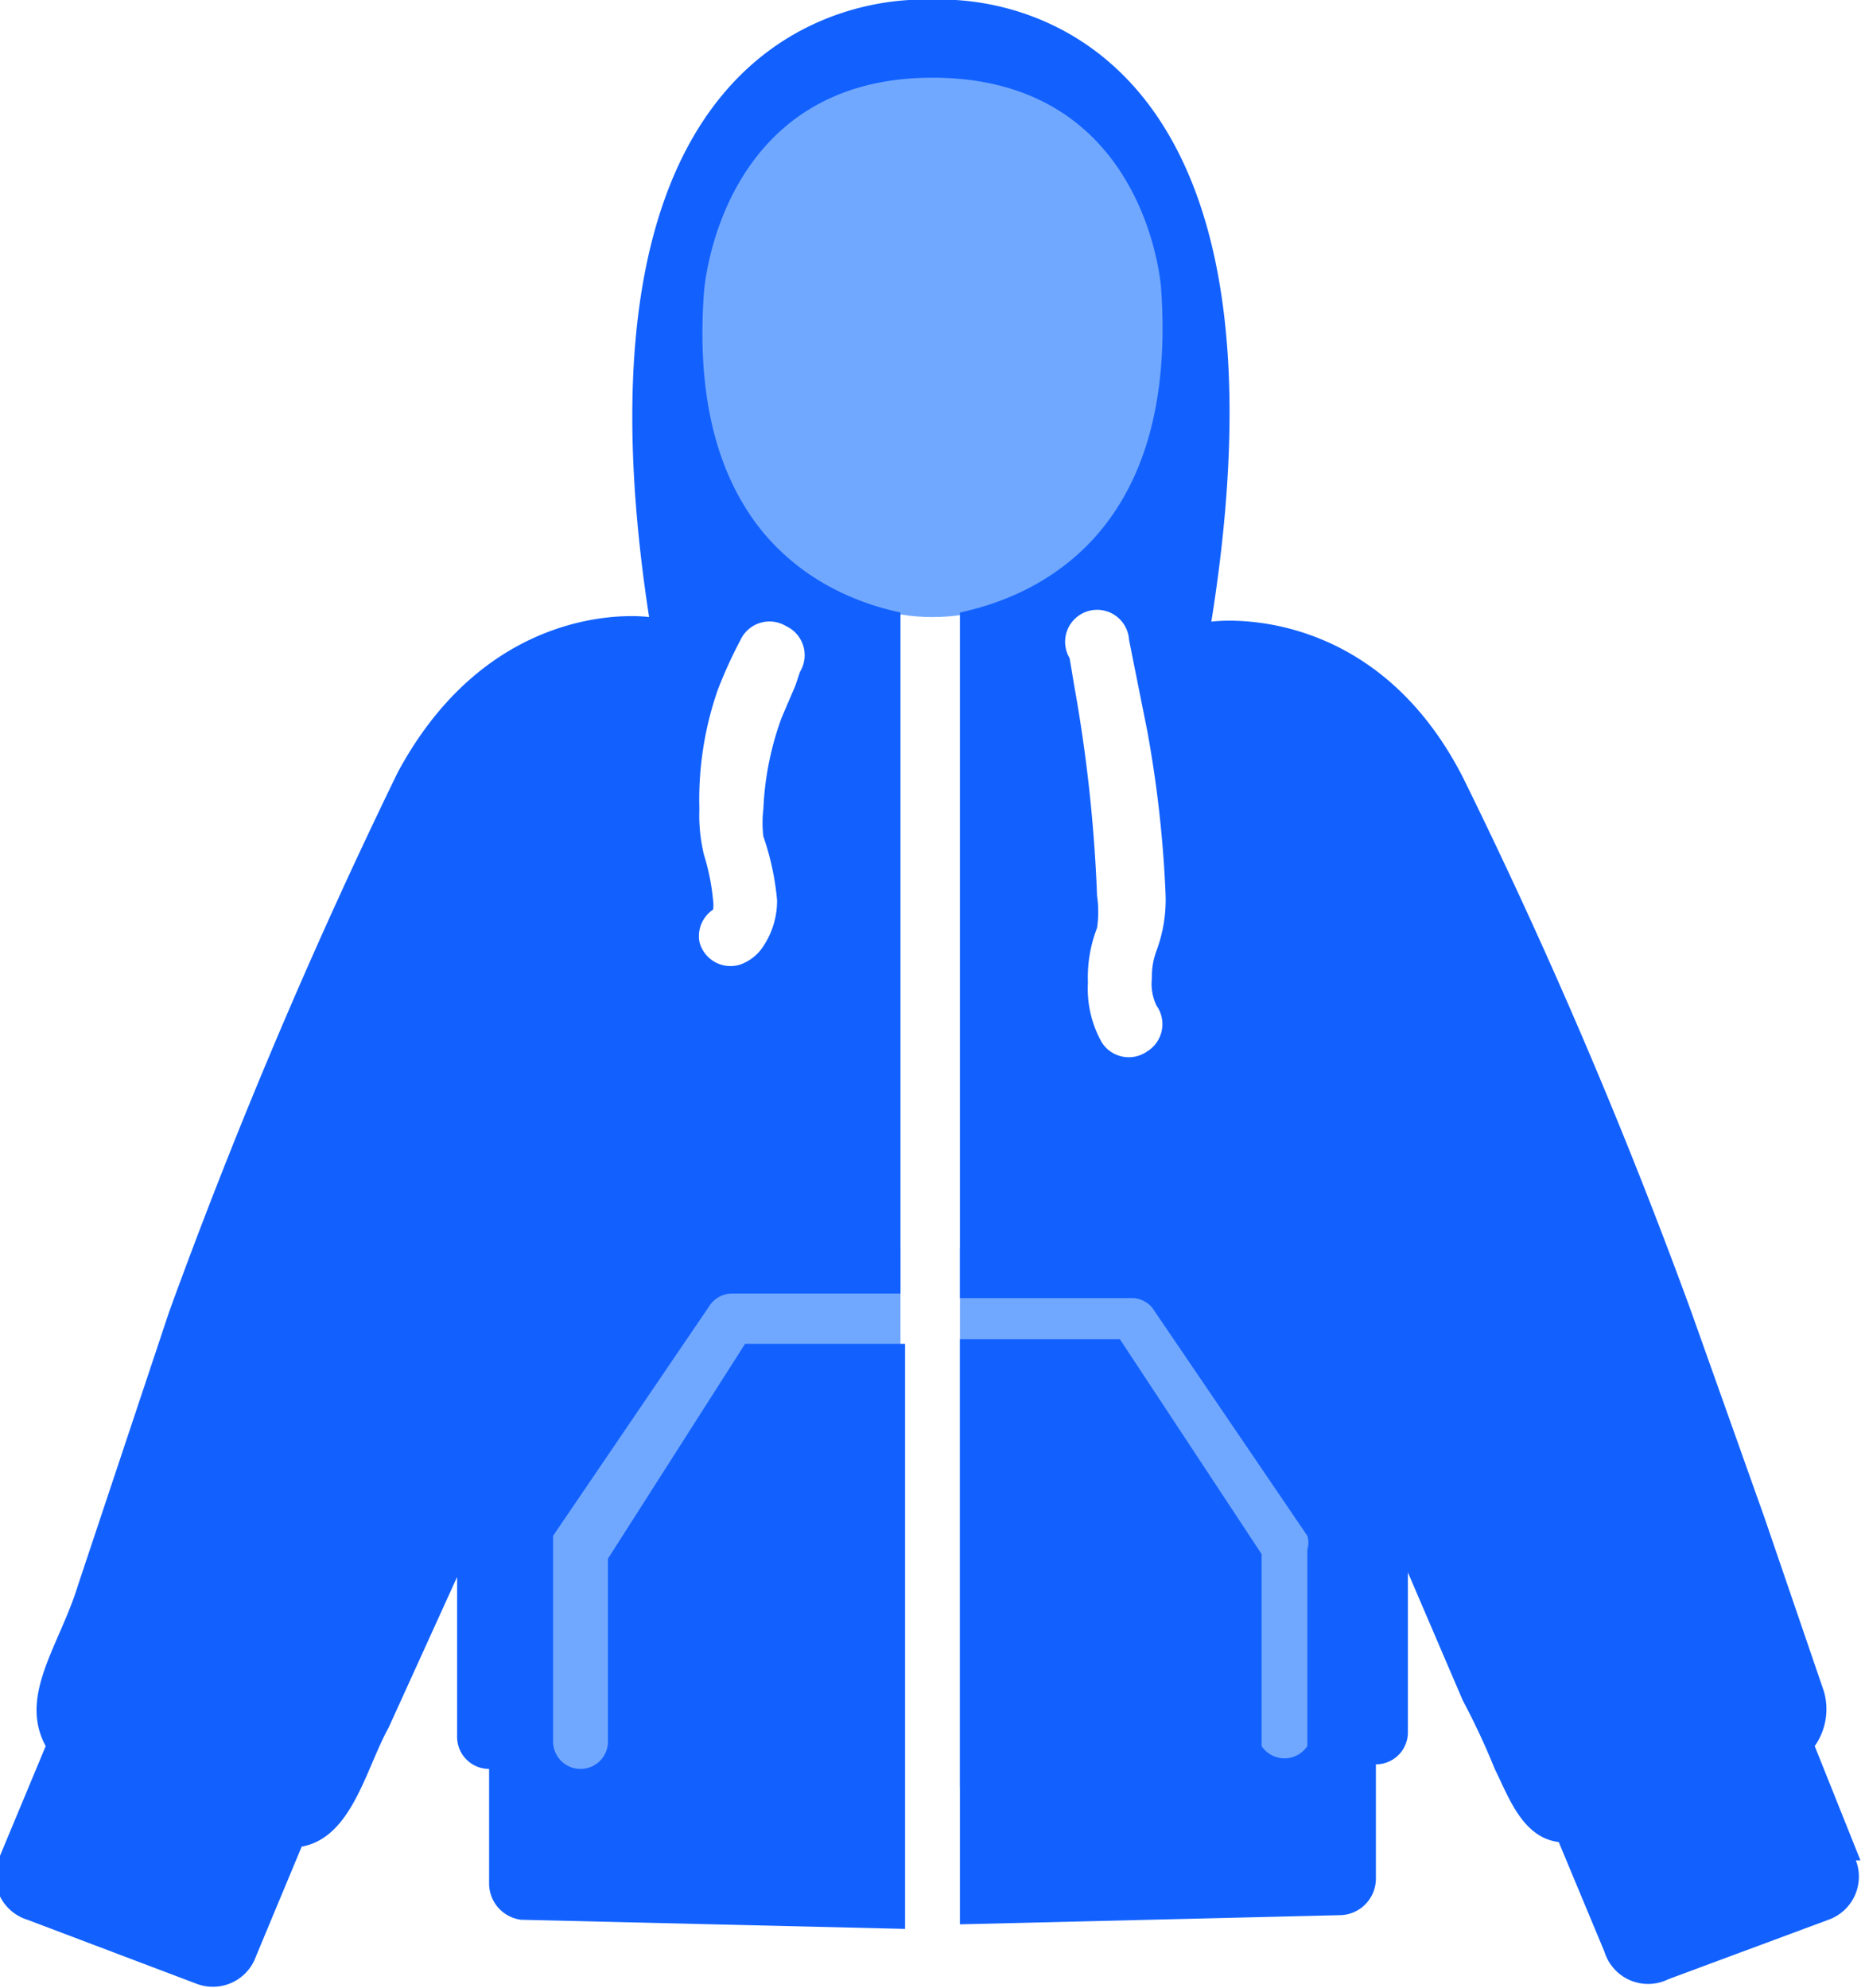
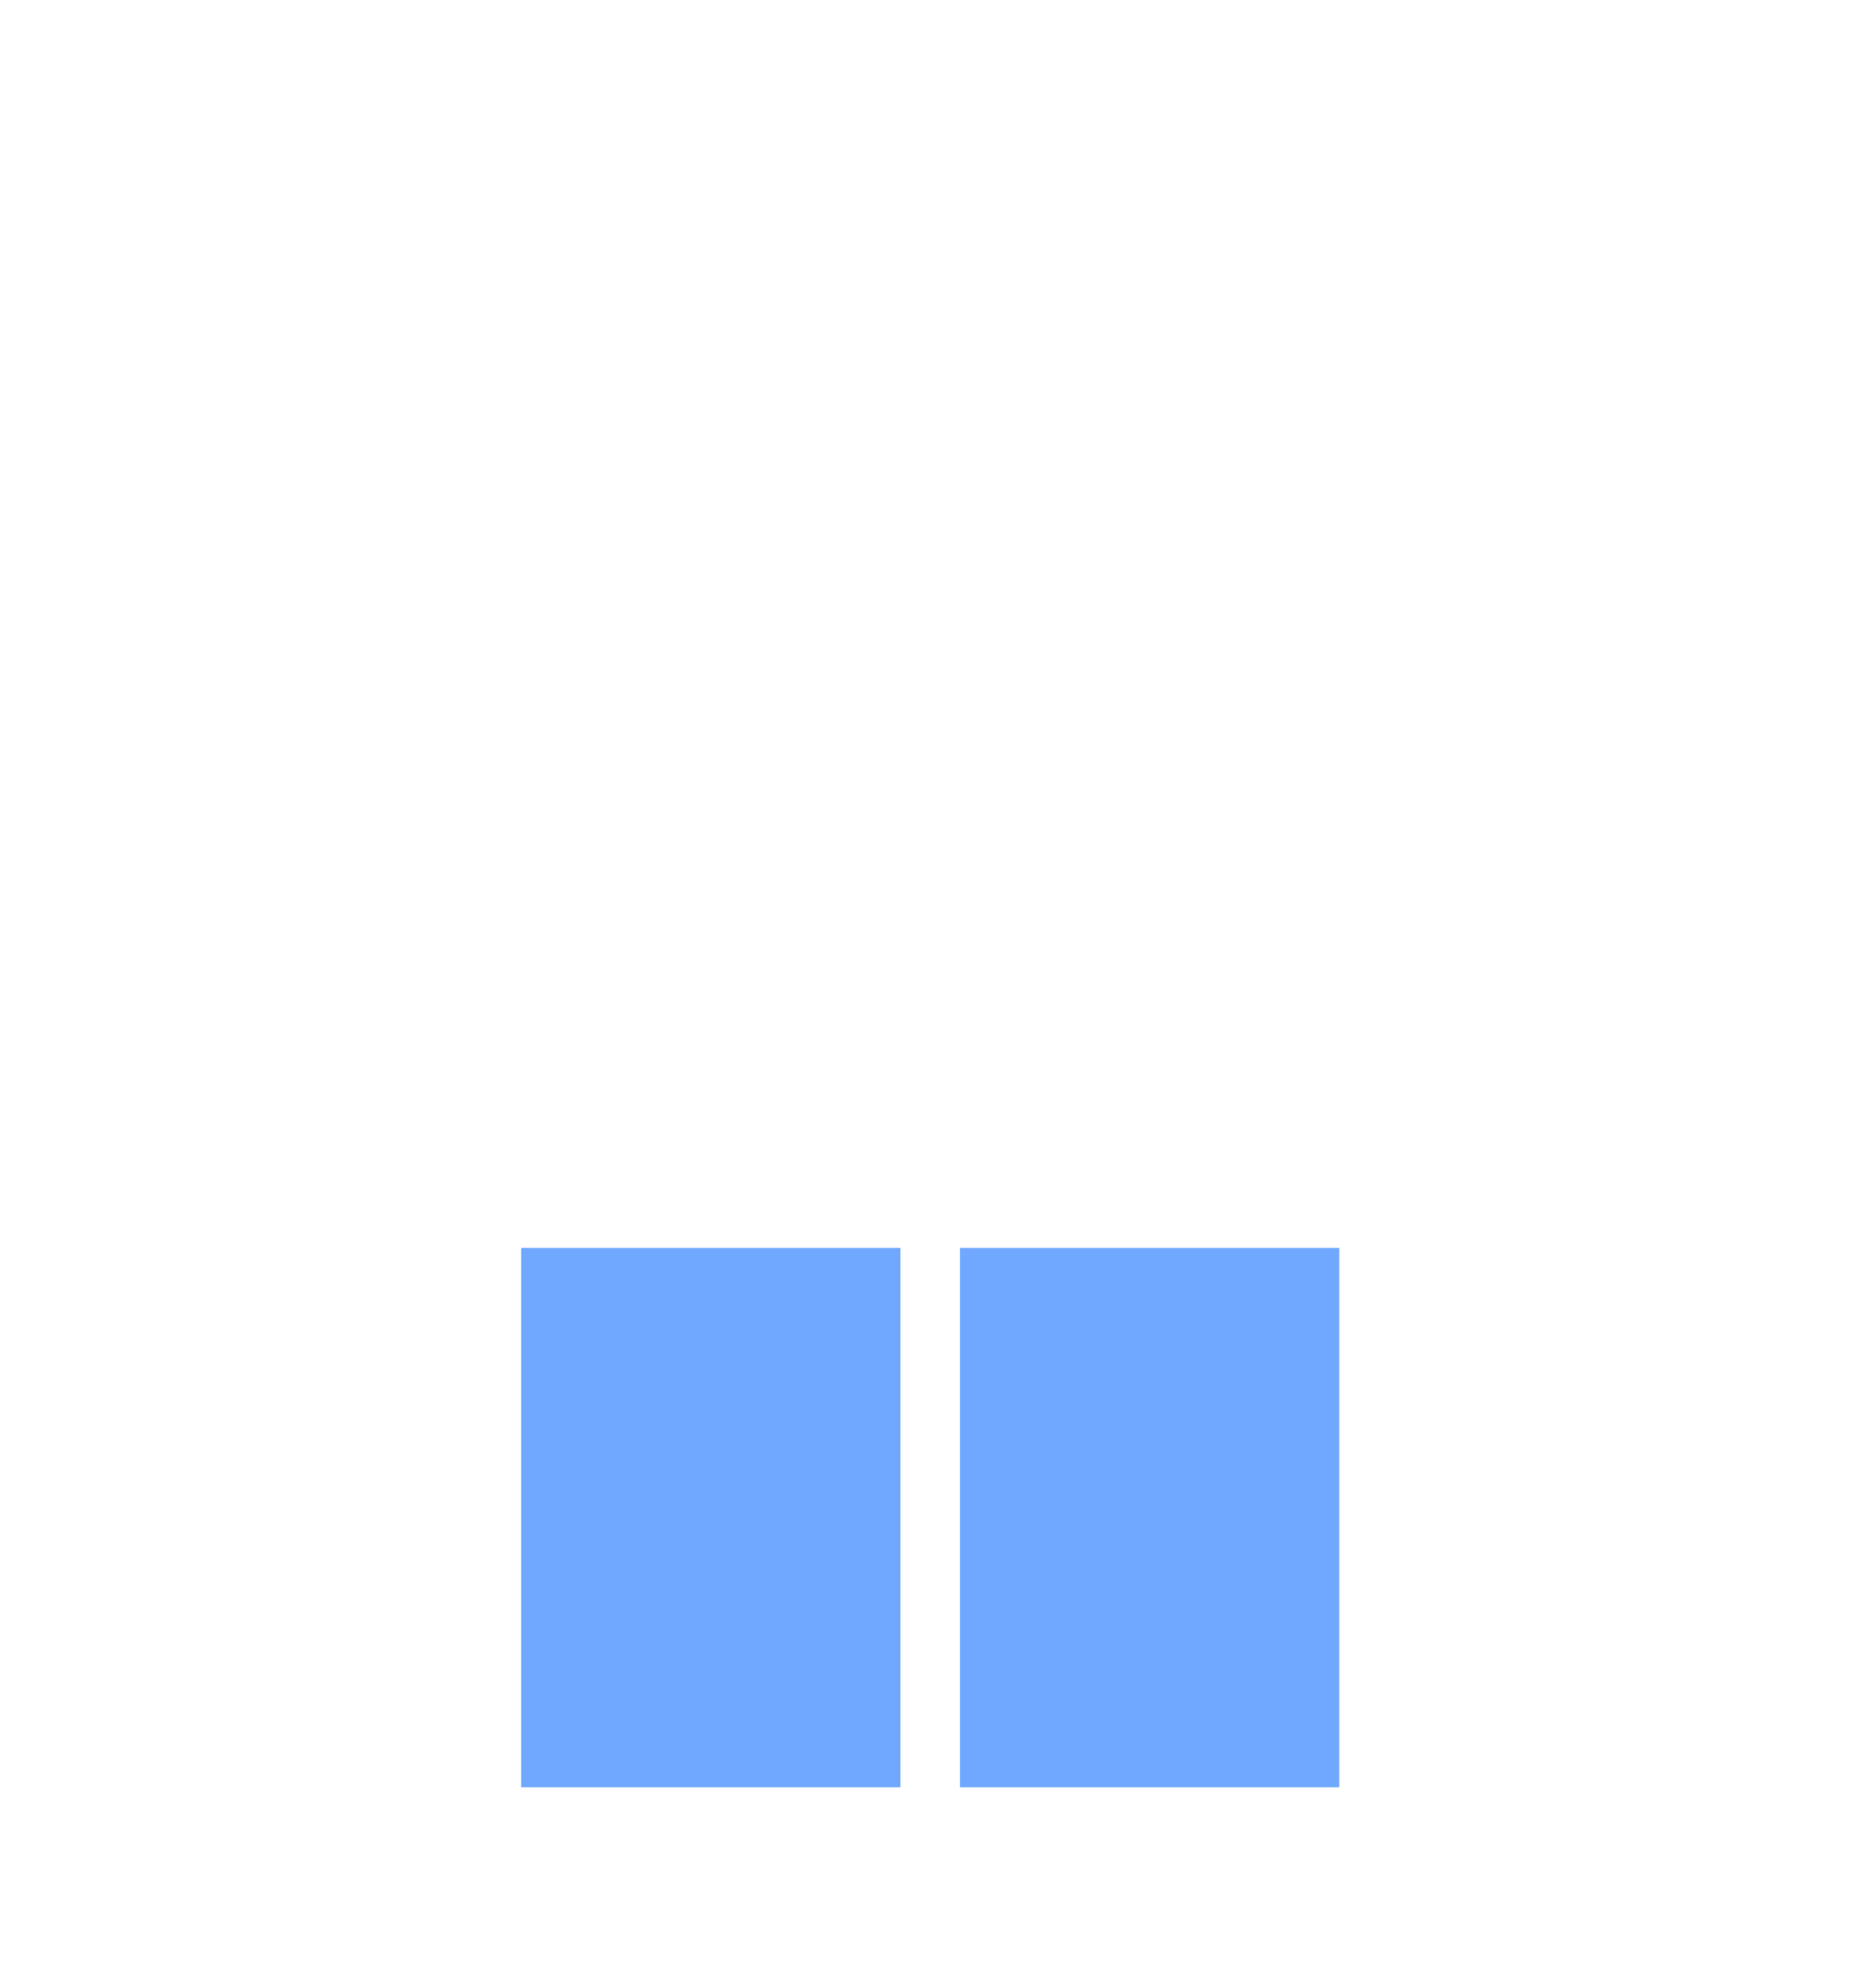
<svg xmlns="http://www.w3.org/2000/svg" viewBox="0 0 40.8 43.5">
  <defs />
  <g data-name="Layer 2">
    <g data-name="Layer 1">
-       <path fill="#71a8ff" d="M11.4 27.3h8.3v11.8h-8.3zM21 27.3h8.3v11.8H21z" />
-       <ellipse cx="20.4" cy="7.3" fill="#71a8ff" rx="5.2" ry="6.2" />
-       <path fill="#1261ff" d="M40.7 40.7l-1-2.5a1.4 1.4 0 00.2-1.2l-1.3-3.8-1.6-4.5A118 118 0 0032 17c-2-3.9-5.5-3.4-5.5-3.4C28.8-.8 20.4 0 20.4 0S12-.8 14.2 13.5c0 0-3.4-.5-5.5 3.4a123 123 0 00-5 11.8l-2 6C1.3 36 .4 37.1 1 38.2l-1 2.4A1 1 0 00.6 42l3.7 1.4a1 1 0 001.3-.6l1-2.4c1.1-.2 1.4-1.7 1.9-2.6l1.5-3.3V38a.7.7 0 00.7.7v2.5a.8.8 0 00.7.8l8.4.2V29.4h-3.5l-3 4.7v4a.6.6 0 01-1.2 0v-4.5l3.4-5a.6.6 0 01.5-.3h3.7V13.4c-1.4-.3-4.7-1.5-4.3-7 0 0 .3-4.7 5-4.7s5 4.6 5 4.6c.4 5.6-3 6.8-4.4 7.1v15h3.8a.6.6 0 01.4.2l3.4 5a.5.5 0 010 .3v4.3a.6.6 0 01-1 0V34l-3.1-4.7H21v12.8l8.3-.2a.8.8 0 00.8-.8v-2.5a.7.7 0 00.7-.7v-3.5l1.2 2.8a15.8 15.8 0 01.7 1.5c.3.6.6 1.5 1.4 1.6l1 2.4a1 1 0 001.4.6L40 42a1 1 0 00.6-1.3zm-25-25.6a10 10 0 01.5-1.1.7.7 0 011-.3.7.7 0 01.3 1l-.1.3-.3.7a6.6 6.6 0 00-.4 2 2.5 2.5 0 000 .6 5.8 5.8 0 01.3 1.4 1.8 1.8 0 01-.3 1 1 1 0 01-.5.4.7.7 0 01-.9-.5.7.7 0 01.3-.7.7.7 0 000-.2 4.8 4.8 0 00-.2-1 3.7 3.7 0 01-.1-1 7.3 7.3 0 01.4-2.6zm9.6 6.9a.7.7 0 01-.2 1 .7.7 0 01-1-.2 2.4 2.4 0 01-.3-1.3 3 3 0 01.2-1.2 2.4 2.4 0 000-.7 32.9 32.9 0 00-.5-4.6l-.1-.6a.7.7 0 111.3-.4l.4 2a25.7 25.7 0 01.4 3.6 3.2 3.2 0 01-.2 1.2 1.6 1.6 0 00-.1.6 1.1 1.1 0 00.1.6z" />
+       <path fill="#71a8ff" d="M11.4 27.3h8.3v11.8h-8.3zM21 27.3h8.3v11.8H21" />
    </g>
  </g>
</svg>